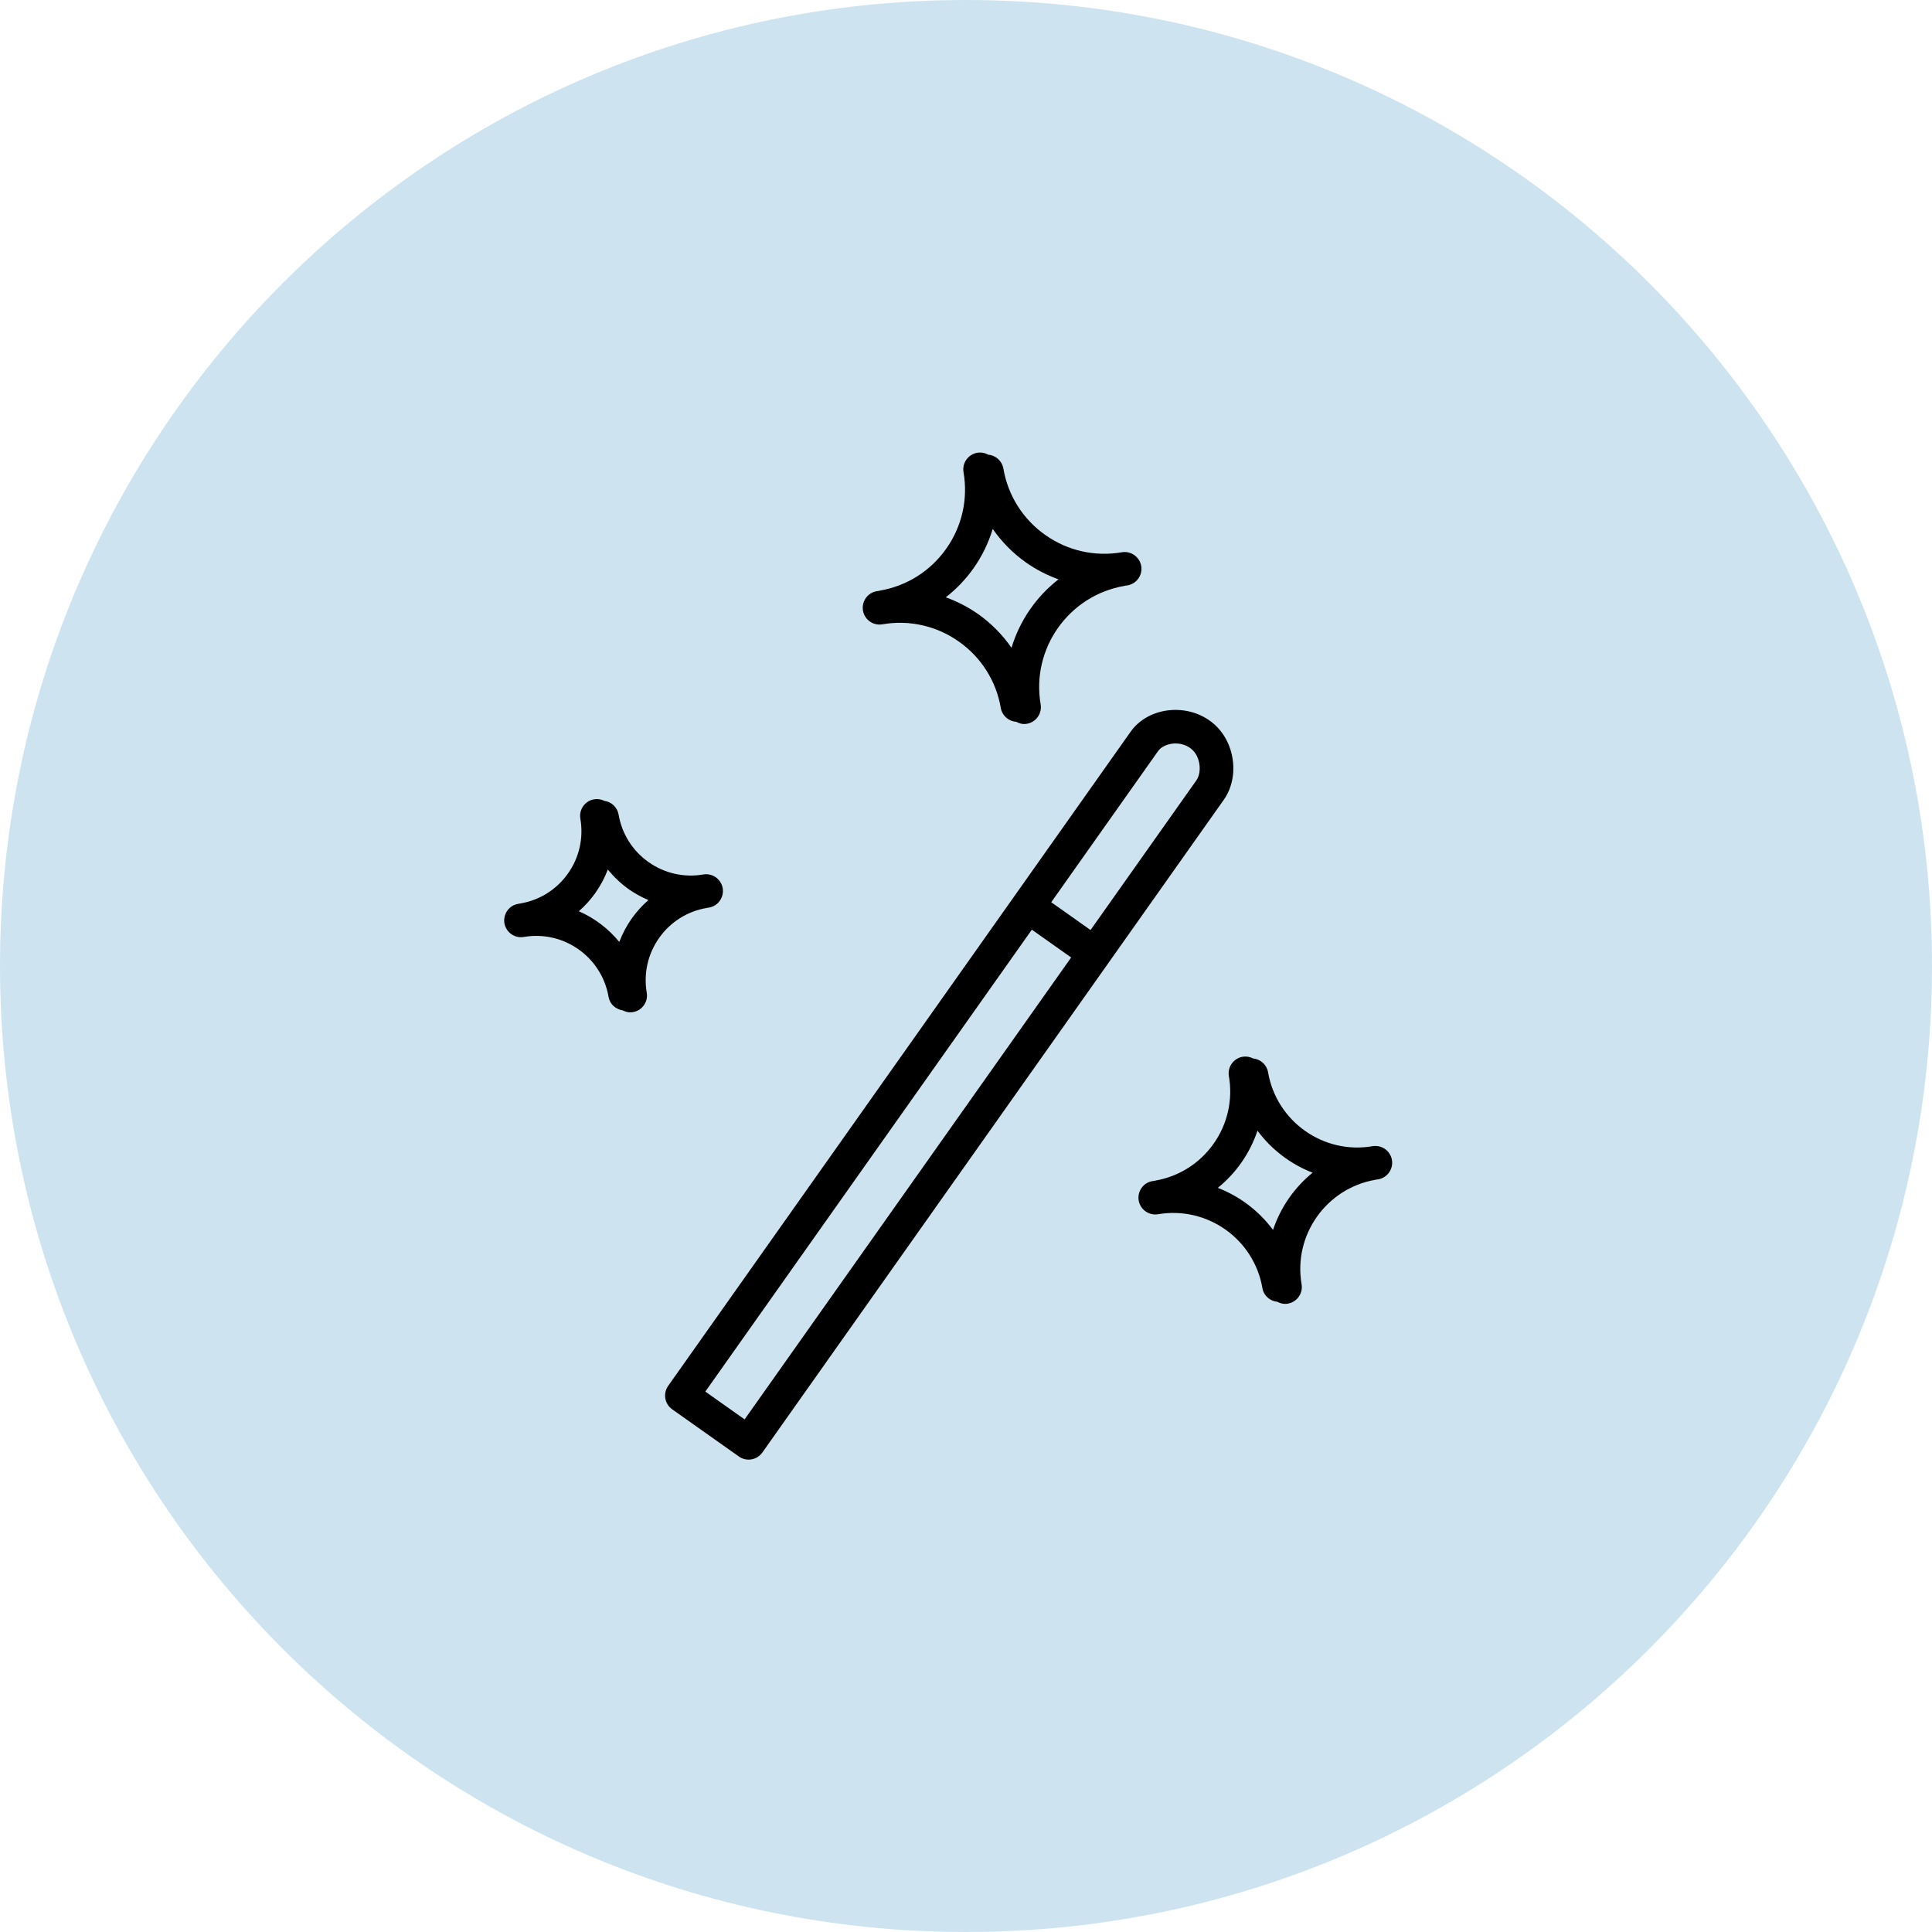
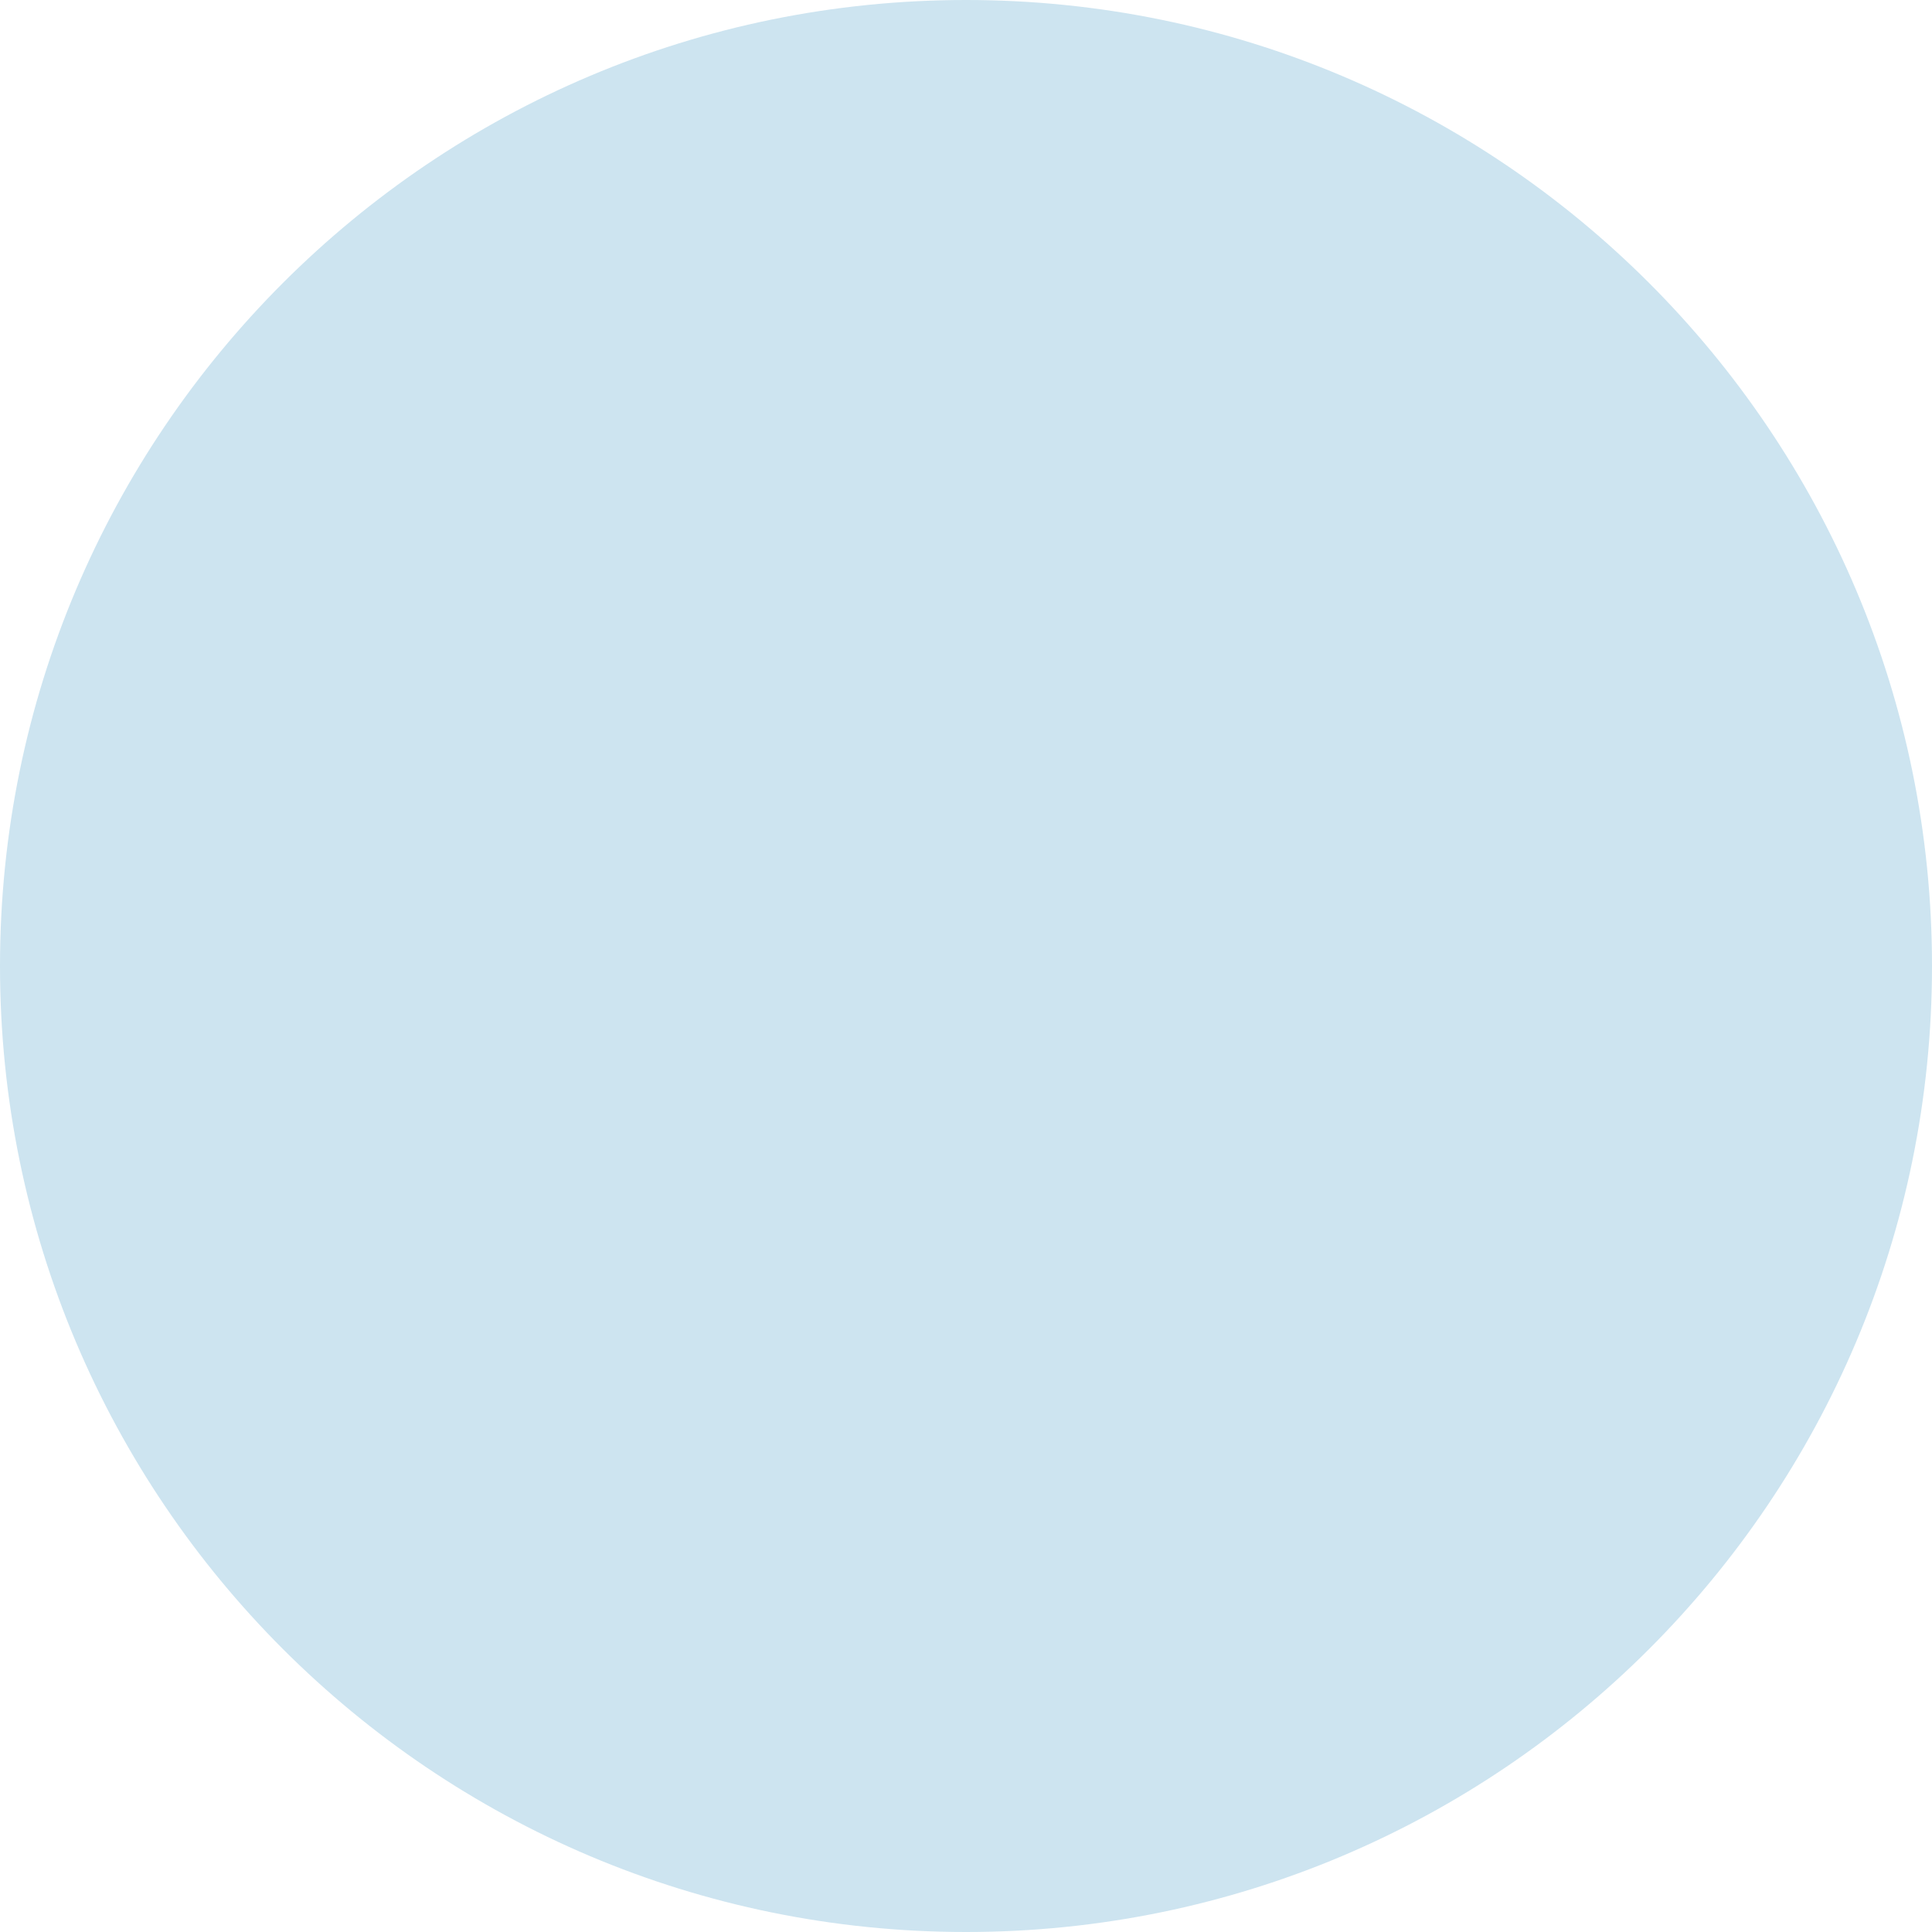
<svg xmlns="http://www.w3.org/2000/svg" viewBox="0 0 100.00 100.00" data-guides="{&quot;vertical&quot;:[],&quot;horizontal&quot;:[]}">
  <path color="rgb(51, 51, 51)" fill-rule="evenodd" fill="#cde4f0" x="0" y="0" width="100" height="100" rx="50" ry="50" id="tSvgfef32a15ab" title="Rectangle 2" fill-opacity="1" stroke="none" stroke-opacity="1" d="M0 50C0 22.386 22.386 0 50 0H50C77.614 0 100 22.386 100 50H100C100 77.614 77.614 100 50 100H50C22.386 100 0 77.614 0 50Z" />
-   <path fill="#000000" stroke="#000000" fill-opacity="1" stroke-width="0" stroke-opacity="1" color="rgb(51, 51, 51)" fill-rule="evenodd" id="tSvg1497720c408" title="Path 2" d="M63.36 41.372C63.767 40.784 63.925 40.003 63.791 39.225C63.653 38.422 63.231 37.735 62.604 37.293C61.302 36.372 59.393 36.642 58.524 37.869C50.544 49.157 42.564 60.445 34.584 71.733C34.307 72.126 34.4 72.668 34.792 72.946C35.944 73.761 37.095 74.575 38.247 75.39C38.435 75.524 38.669 75.577 38.896 75.537C39.123 75.498 39.326 75.371 39.459 75.182C47.419 63.923 55.379 52.663 63.338 41.404C63.346 41.395 63.353 41.383 63.36 41.372ZM38.541 73.467C37.864 72.987 37.185 72.507 36.508 72.028C42.141 64.059 47.775 56.089 53.408 48.12C54.087 48.6 54.765 49.08 55.443 49.559C49.809 57.528 44.175 65.498 38.541 73.467ZM61.925 40.388C61.917 40.4 61.909 40.411 61.902 40.423C60.084 42.995 58.265 45.566 56.447 48.138C55.769 47.658 55.09 47.179 54.412 46.699C56.234 44.121 58.056 41.544 59.879 38.966C59.9 38.937 59.921 38.907 59.942 38.878C60.227 38.475 61.031 38.311 61.6 38.715C61.934 38.95 62.041 39.32 62.075 39.519C62.132 39.845 62.074 40.178 61.925 40.388ZM45.672 32.315C47.059 32.072 48.485 32.395 49.633 33.211C50.786 34.02 51.566 35.257 51.801 36.645C51.87 37.038 52.199 37.332 52.597 37.358C52.721 37.426 52.857 37.475 53.006 37.475C53.545 37.475 53.955 36.989 53.864 36.458C53.369 33.573 55.313 30.823 58.2 30.326C58.214 30.324 58.227 30.318 58.24 30.315C58.279 30.309 58.319 30.307 58.358 30.3C58.832 30.218 59.149 29.769 59.069 29.296C58.987 28.823 58.538 28.505 58.064 28.585C56.677 28.828 55.25 28.504 54.102 27.688C52.95 26.878 52.169 25.641 51.935 24.252C51.867 23.861 51.544 23.567 51.148 23.535C50.977 23.439 50.777 23.404 50.583 23.436C50.109 23.517 49.791 23.967 49.872 24.441C50.112 25.838 49.794 27.245 48.975 28.403C48.157 29.561 46.935 30.331 45.538 30.57C45.517 30.573 45.497 30.582 45.476 30.587C45.443 30.593 45.41 30.594 45.377 30.6C44.904 30.682 44.587 31.131 44.667 31.605C44.749 32.078 45.198 32.396 45.672 32.315ZM50.394 29.408C50.831 28.788 51.165 28.102 51.383 27.376C51.849 28.048 52.429 28.635 53.096 29.108C53.618 29.476 54.187 29.771 54.787 29.986C53.63 30.887 52.78 32.125 52.355 33.529C51.888 32.853 51.306 32.265 50.637 31.79C50.117 31.425 49.551 31.131 48.953 30.917C49.505 30.488 49.991 29.979 50.394 29.408ZM72.046 60.038C71.964 59.564 71.515 59.247 71.041 59.327C68.504 59.766 66.071 58.048 65.635 55.501C65.569 55.117 65.254 54.825 64.866 54.787C64.698 54.698 64.505 54.667 64.317 54.698C63.844 54.78 63.526 55.229 63.607 55.703C63.82 56.927 63.535 58.186 62.815 59.199C62.1 60.216 61.008 60.904 59.782 61.111C59.765 61.113 59.749 61.12 59.732 61.124C59.701 61.129 59.671 61.13 59.64 61.135C58.981 61.255 58.7 62.044 59.133 62.554C59.33 62.786 59.633 62.898 59.933 62.85C62.482 62.412 64.905 64.128 65.342 66.672C65.409 67.067 65.736 67.344 66.117 67.381C66.238 67.444 66.369 67.489 66.511 67.489C67.05 67.489 67.46 67.004 67.37 66.473C66.933 63.929 68.648 61.504 71.193 61.065C71.204 61.063 71.214 61.059 71.225 61.056C71.262 61.05 71.299 61.048 71.336 61.042C71.809 60.961 72.127 60.511 72.046 60.038ZM65.891 63.66C65.164 62.679 64.173 61.924 63.034 61.483C63.986 60.712 64.698 59.686 65.087 58.524C65.814 59.504 66.802 60.257 67.939 60.699C66.99 61.472 66.28 62.499 65.891 63.66ZM36.575 46.997C36.586 46.996 36.596 46.99 36.608 46.988C36.637 46.983 36.666 46.982 36.695 46.977C37.355 46.864 37.646 46.078 37.218 45.563C37.019 45.324 36.708 45.209 36.401 45.262C35.409 45.435 34.389 45.204 33.568 44.62C32.744 44.041 32.187 43.156 32.019 42.163C31.955 41.791 31.657 41.504 31.283 41.453C31.118 41.369 30.93 41.341 30.748 41.372C30.275 41.454 29.957 41.904 30.039 42.377C30.212 43.37 29.982 44.39 29.398 45.212C28.819 46.036 27.934 46.594 26.94 46.762C26.927 46.764 26.915 46.769 26.903 46.772C26.875 46.776 26.848 46.778 26.82 46.782C26.16 46.895 25.87 47.681 26.298 48.196C26.497 48.435 26.808 48.55 27.114 48.497C29.179 48.142 31.144 49.534 31.499 51.597C31.564 51.978 31.873 52.247 32.237 52.298C32.355 52.357 32.48 52.399 32.617 52.399C33.157 52.399 33.567 51.914 33.476 51.382C33.303 50.39 33.534 49.369 34.117 48.548C34.696 47.723 35.581 47.165 36.575 46.997ZM32.697 47.543C32.433 47.919 32.217 48.326 32.054 48.755C31.493 48.067 30.776 47.522 29.962 47.166C30.284 46.883 30.571 46.564 30.819 46.215C31.083 45.84 31.298 45.434 31.462 45.006C31.78 45.399 32.151 45.747 32.563 46.04C32.876 46.256 33.211 46.44 33.561 46.587C33.237 46.871 32.947 47.192 32.697 47.543Z" />
  <defs />
</svg>